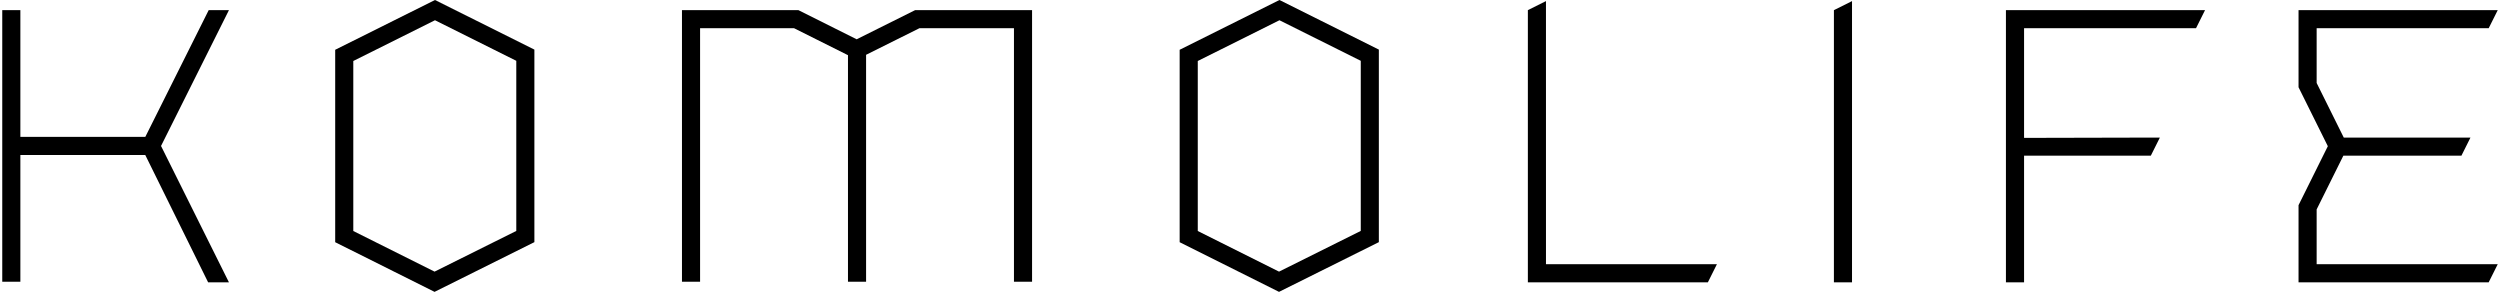
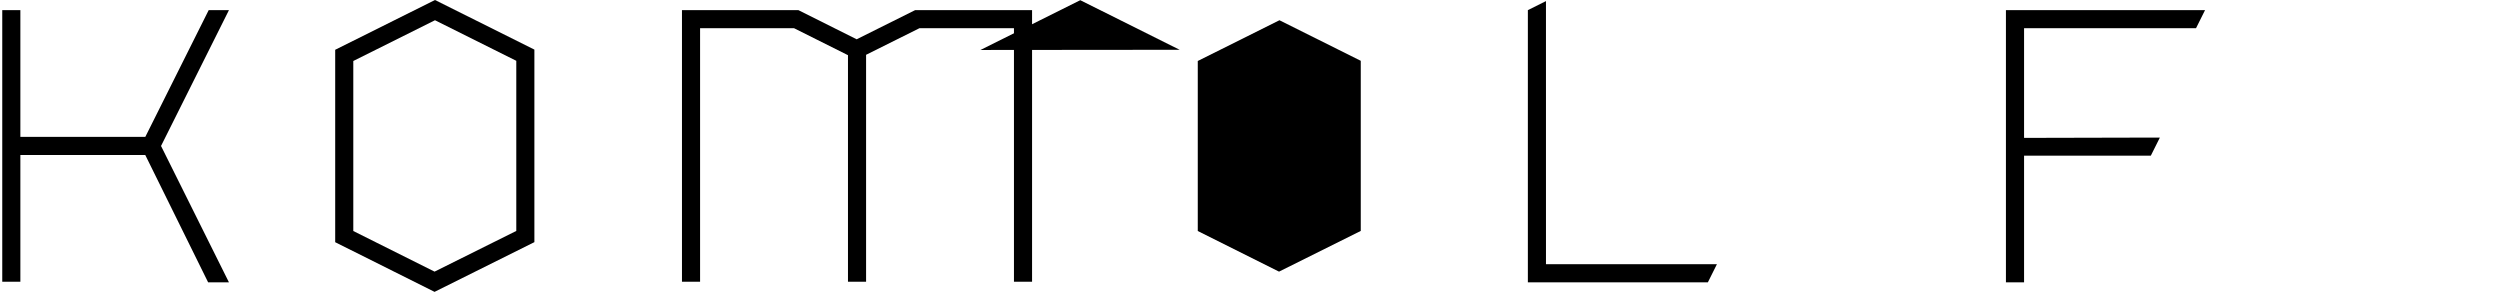
<svg xmlns="http://www.w3.org/2000/svg" xml:space="preserve" width="2.484in" height="0.29in" version="1.1" style="shape-rendering:geometricPrecision; text-rendering:geometricPrecision; image-rendering:optimizeQuality; fill-rule:evenodd; clip-rule:evenodd" viewBox="0 0 2229.34 260.74">
  <defs>
    <style type="text/css">
   
    .fil0 {fill:black;fill-rule:nonzero}
   
  </style>
  </defs>
  <g id="Layer_x0020_1">
    <g id="_3051102732384">
      <path class="fil0" d="M297.43 44.48l0 171.89 88.76 44.37 89.19 -44.42 0 -172.01c0,0 -88.79,-44.31 -88.79,-44.31l-89.16 44.48zm161.77 161.83l-73 36.35 -72.6 -36.29 0 -151.88 72.98 -36.41 72.63 36.24 0 151.99 -0.01 0z" />
-       <path class="fil0" d="M1051.83 44.48l0 171.89 88.76 44.37 89.19 -44.42 0 -172.01c0,0 -88.79,-44.31 -88.79,-44.31l-89.16 44.48zm161.77 161.83l-72.99 36.35 -72.6 -36.29 0 -151.88 72.98 -36.41 72.63 36.24 0 151.99 -0.01 0z" />
+       <path class="fil0" d="M1051.83 44.48c0,0 -88.79,-44.31 -88.79,-44.31l-89.16 44.48zm161.77 161.83l-72.99 36.35 -72.6 -36.29 0 -151.88 72.98 -36.41 72.63 36.24 0 151.99 -0.01 0z" />
      <polygon class="fil0" points="1519.29,236.04 1519.29,236 1379.08,236 1379.07,0.98 1363.29,8.88 1362.9,9.06 1362.9,252.2 1394.45,252.2 1519.29,252.2 1523.71,252.2 1523.91,251.81 1531.79,236.02 1523.91,236.02 " />
      <polygon class="fil0" points="184.42,9.05 127.79,122.28 16.18,122.28 16.18,9.05 0,9.05 0,251.71 16.18,251.71 16.18,138.47 127.76,138.47 183.9,252.2 202.5,252.2 141.84,130.39 202.51,9.05 " />
-       <polygon class="fil0" points="1636.7,8.88 1636.31,9.06 1636.3,252.2 1652.48,252.2 1652.48,0.98 " />
      <polygon class="fil0" points="763.28,35.1 711.19,9.03 607.22,9.03 607.22,251.69 623.4,251.69 623.4,25.21 707.37,25.21 755.52,49.3 755.52,251.69 771.7,251.69 771.7,48.96 819.34,25.21 903.8,25.21 903.8,251.69 919.98,251.69 919.98,9.03 815.55,9.03 " />
-       <polygon class="fil0" points="2221.26,25.22 2221.44,24.84 2229.34,9.05 2051.38,9.03 2051.38,77.94 2077.55,130.61 2051.38,183.29 2051.38,252.2 2221.23,252.2 2221.26,252.2 2221.44,251.81 2229.34,236.02 2221.44,236.02 2221.23,236.02 2221.23,236 2067.56,236 2067.56,187.07 2091.41,139.09 2196.97,139.09 2196.97,138.93 2197.08,138.7 2204.97,122.91 2197.08,122.91 2196.97,122.91 2196.97,122.91 2091.79,122.91 2067.56,74.14 2067.56,25.21 " />
      <polygon class="fil0" points="1789.98,9.03 1789.98,252.2 1806.18,252.2 1806.18,139.09 1919.41,139.09 1919.61,138.7 1927.5,122.91 1919.61,122.91 1806.18,123.18 1806.18,25.21 1959.79,25.2 1959.99,24.81 1967.87,9.03 1959.99,9.03 " />
    </g>
  </g>
</svg>